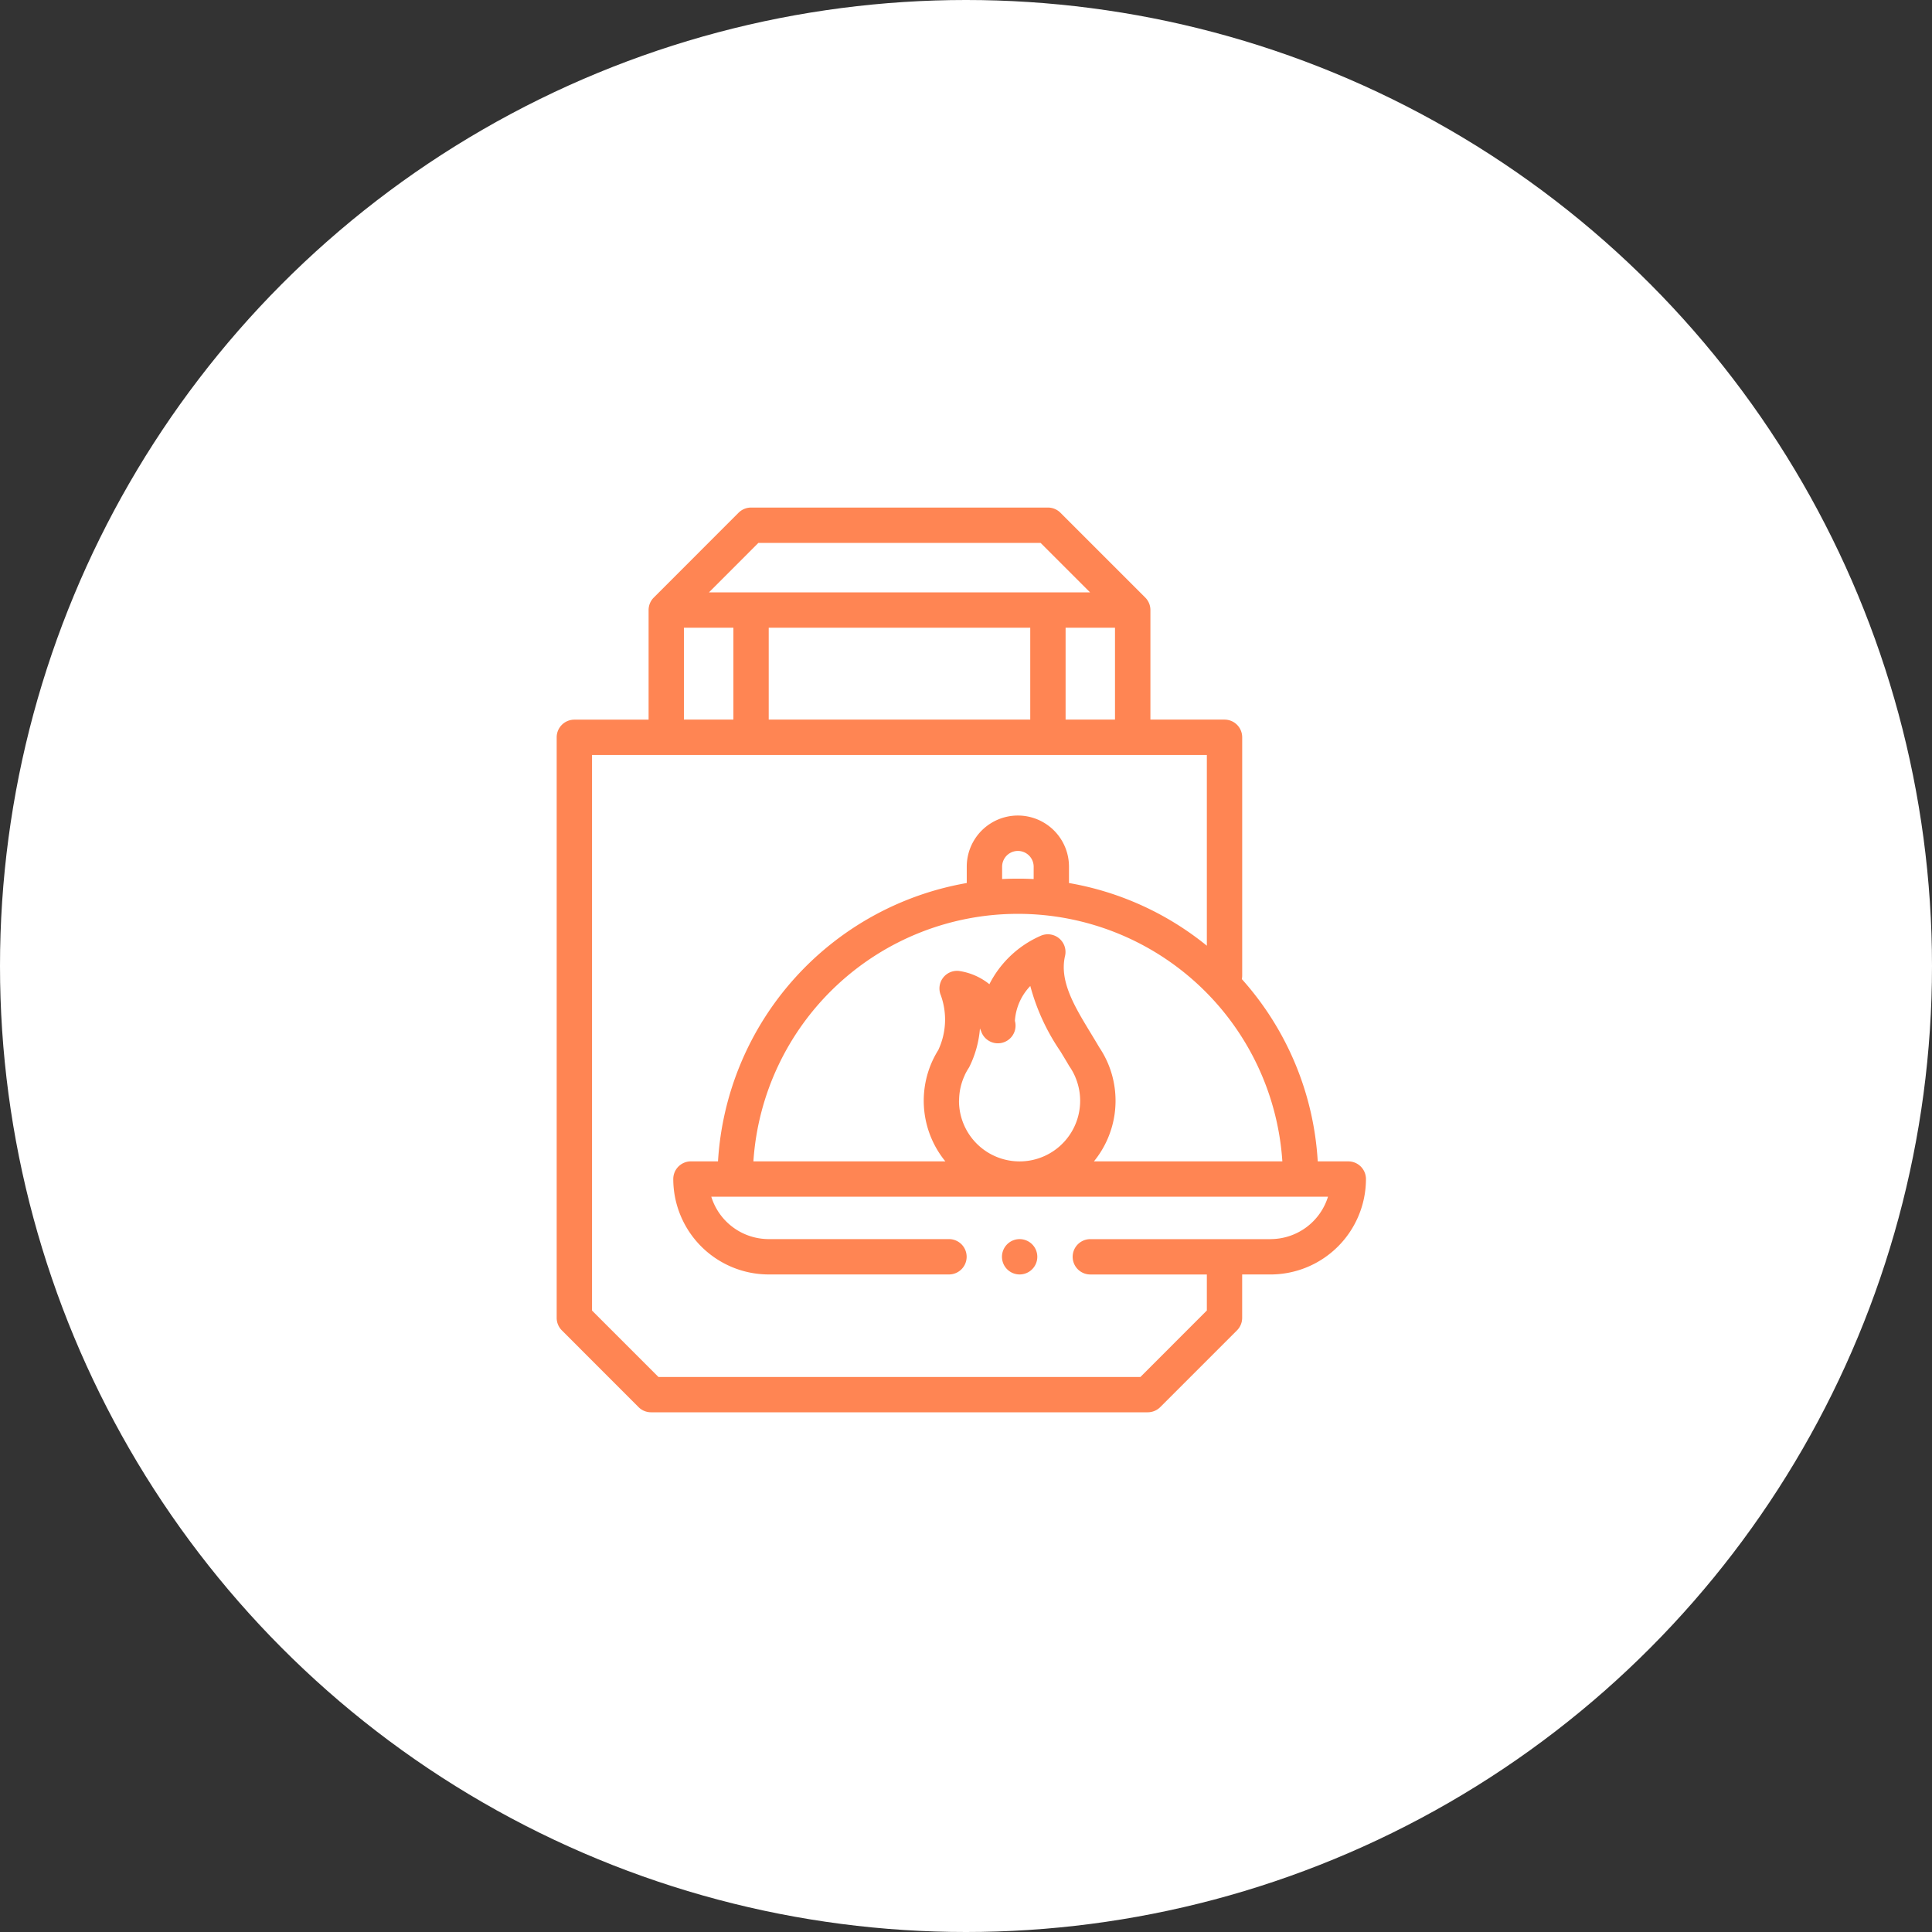
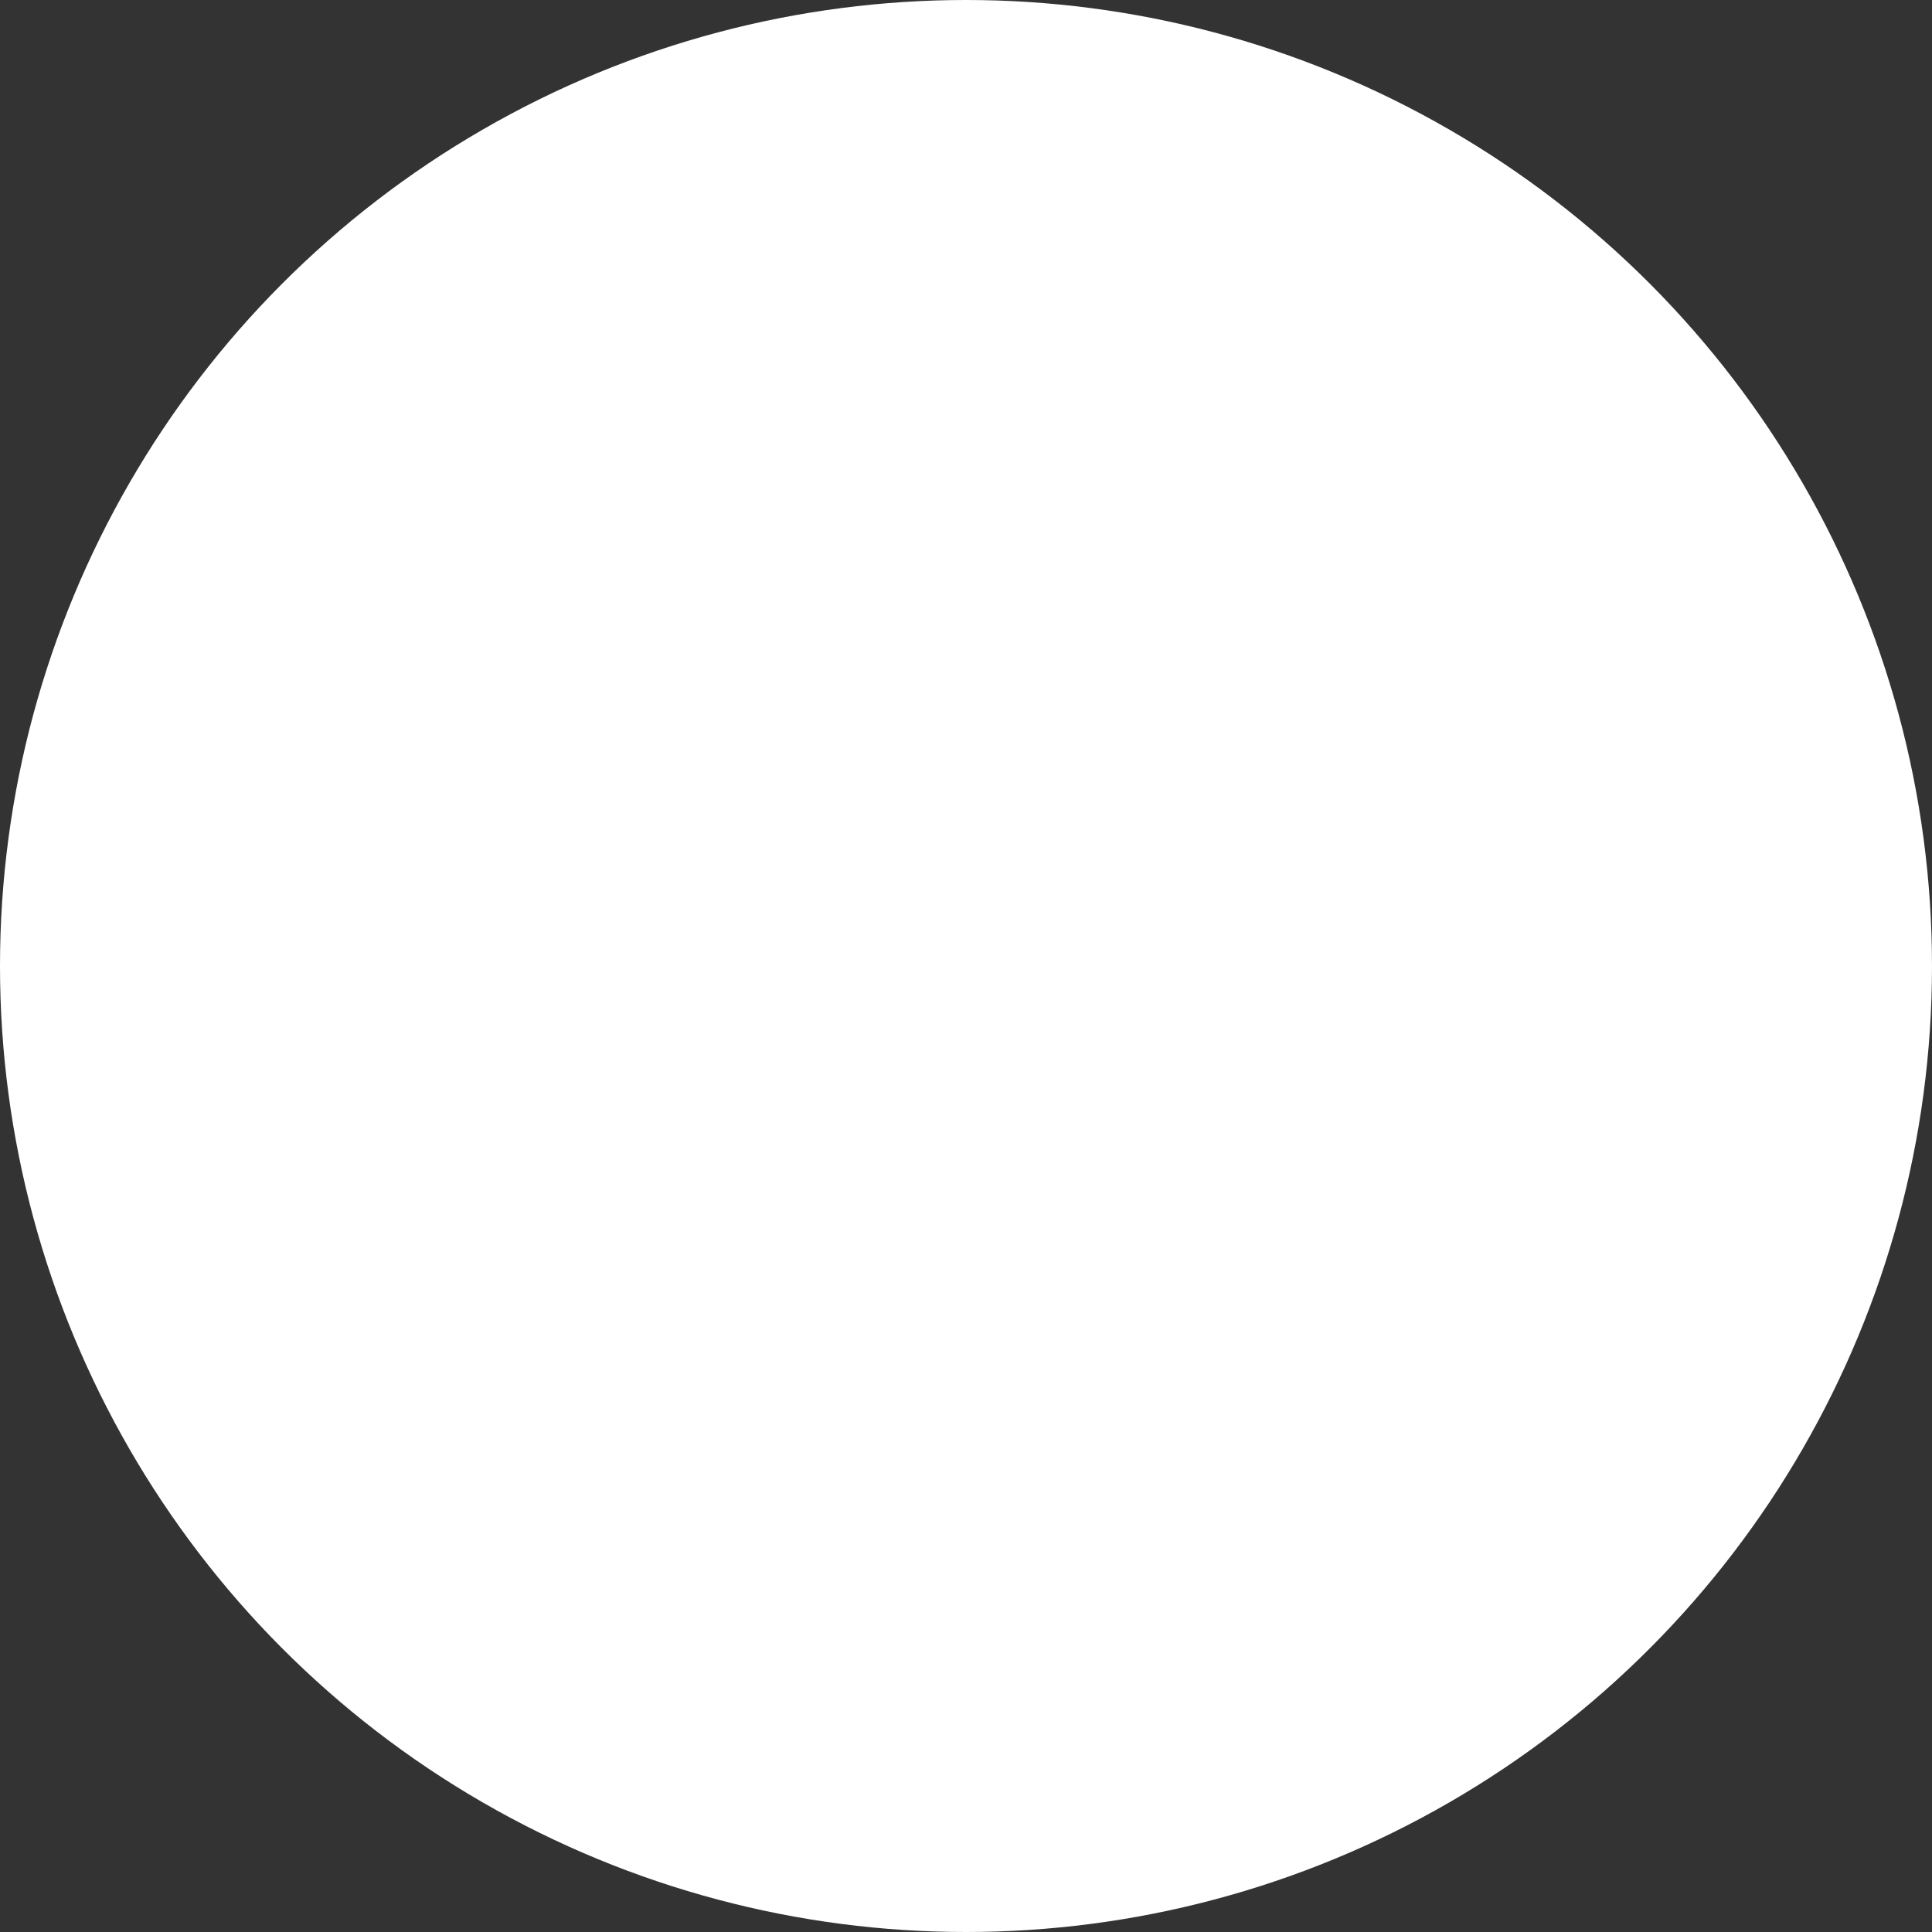
<svg xmlns="http://www.w3.org/2000/svg" width="118" height="118" viewBox="0 0 118 118">
  <rect x="0" y="0" width="118" height="118" fill="#333333" stroke="none" />
  <g id="icon3" transform="translate(-1292 -2511)">
    <circle id="Ellipse_5" data-name="Ellipse 5" cx="59" cy="59" r="59" transform="translate(1292 2511)" fill="#fff" />
    <g id="food-delivery" transform="translate(1326 2542)">
-       <path id="Path_24" data-name="Path 24" d="M48.351,39.933H46.483A18.271,18.271,0,0,0,41.847,28.8a1.072,1.072,0,0,0,.022-.216V14.03a1.079,1.079,0,0,0-1.079-1.079H36.263V6.26h0a1.076,1.076,0,0,0-.314-.763L30.767.316A1.079,1.079,0,0,0,30,0H11.872a1.079,1.079,0,0,0-.763.316L5.928,5.5a1.078,1.078,0,0,0-.314.763h0v6.691H1.079A1.079,1.079,0,0,0,0,14.03V49.491a1.079,1.079,0,0,0,.316.763L5,54.942a1.079,1.079,0,0,0,.763.316H36.1a1.081,1.081,0,0,0,.763-.316l4.688-4.688a1.079,1.079,0,0,0,.316-.763V46.84H43.6a5.835,5.835,0,0,0,5.828-5.828,1.079,1.079,0,0,0-1.079-1.079Zm-23.773-3.7a3.665,3.665,0,0,1,.352-1.576l0-.008a3.713,3.713,0,0,1,.227-.407,1.057,1.057,0,0,0,.061-.109,6.41,6.41,0,0,0,.634-2.32q.043.1.082.2a1.079,1.079,0,0,0,2.052-.663,3.4,3.4,0,0,1,.941-2.129,13,13,0,0,0,1.838,3.989c.173.286.353.581.519.867.013.023.028.046.043.068a3.67,3.67,0,0,1,.351.639l0,.005a3.7,3.7,0,1,1-7.106,1.441Zm9.091-2.29-.007-.016a5.873,5.873,0,0,0-.527-.965c-.171-.293-.349-.586-.521-.87-.989-1.629-1.922-3.167-1.565-4.706a1.079,1.079,0,0,0-1.444-1.249,6.376,6.376,0,0,0-3.177,2.975,3.833,3.833,0,0,0-1.852-.809,1.076,1.076,0,0,0-1.11,1.495,4.379,4.379,0,0,1-.16,3.337,5.853,5.853,0,0,0-.315.572c-.011.02-.02.04-.029.061a5.852,5.852,0,0,0,.777,6.164H12.015a16.189,16.189,0,0,1,32.307,0H32.814a5.855,5.855,0,0,0,.855-5.989ZM29.132,22.69q-.479-.025-.963-.025t-.963.025v-.754a.963.963,0,1,1,1.927,0ZM12.951,12.951V7.339H28.924v5.612ZM31.083,7.339H34.1v5.612H31.083ZM12.319,2.159H29.557l3.022,3.022H9.3ZM7.771,7.339h3.022v5.612H7.771ZM43.6,44.682H32.594a1.079,1.079,0,1,0,0,2.159H39.71v2.2L35.654,53.1H6.215L2.159,49.044V15.11H39.71V26.761a18.28,18.28,0,0,0-8.42-3.829v-1a3.122,3.122,0,0,0-6.244,0v1a18.381,18.381,0,0,0-15.193,17H8.2a1.079,1.079,0,0,0-1.079,1.079,5.835,5.835,0,0,0,5.828,5.828H23.96a1.079,1.079,0,0,0,0-2.159H12.951a3.676,3.676,0,0,1-3.508-2.59H47.11a3.676,3.676,0,0,1-3.508,2.59Zm0,0" transform="translate(0 0)" fill="#ff8553" />
-       <path id="Path_25" data-name="Path 25" d="M253.079,414a1.079,1.079,0,1,0,.763.316A1.088,1.088,0,0,0,253.079,414Zm0,0" transform="translate(-224.803 -369.319)" fill="#ff8553" />
-     </g>
+       </g>
  </g>
</svg>